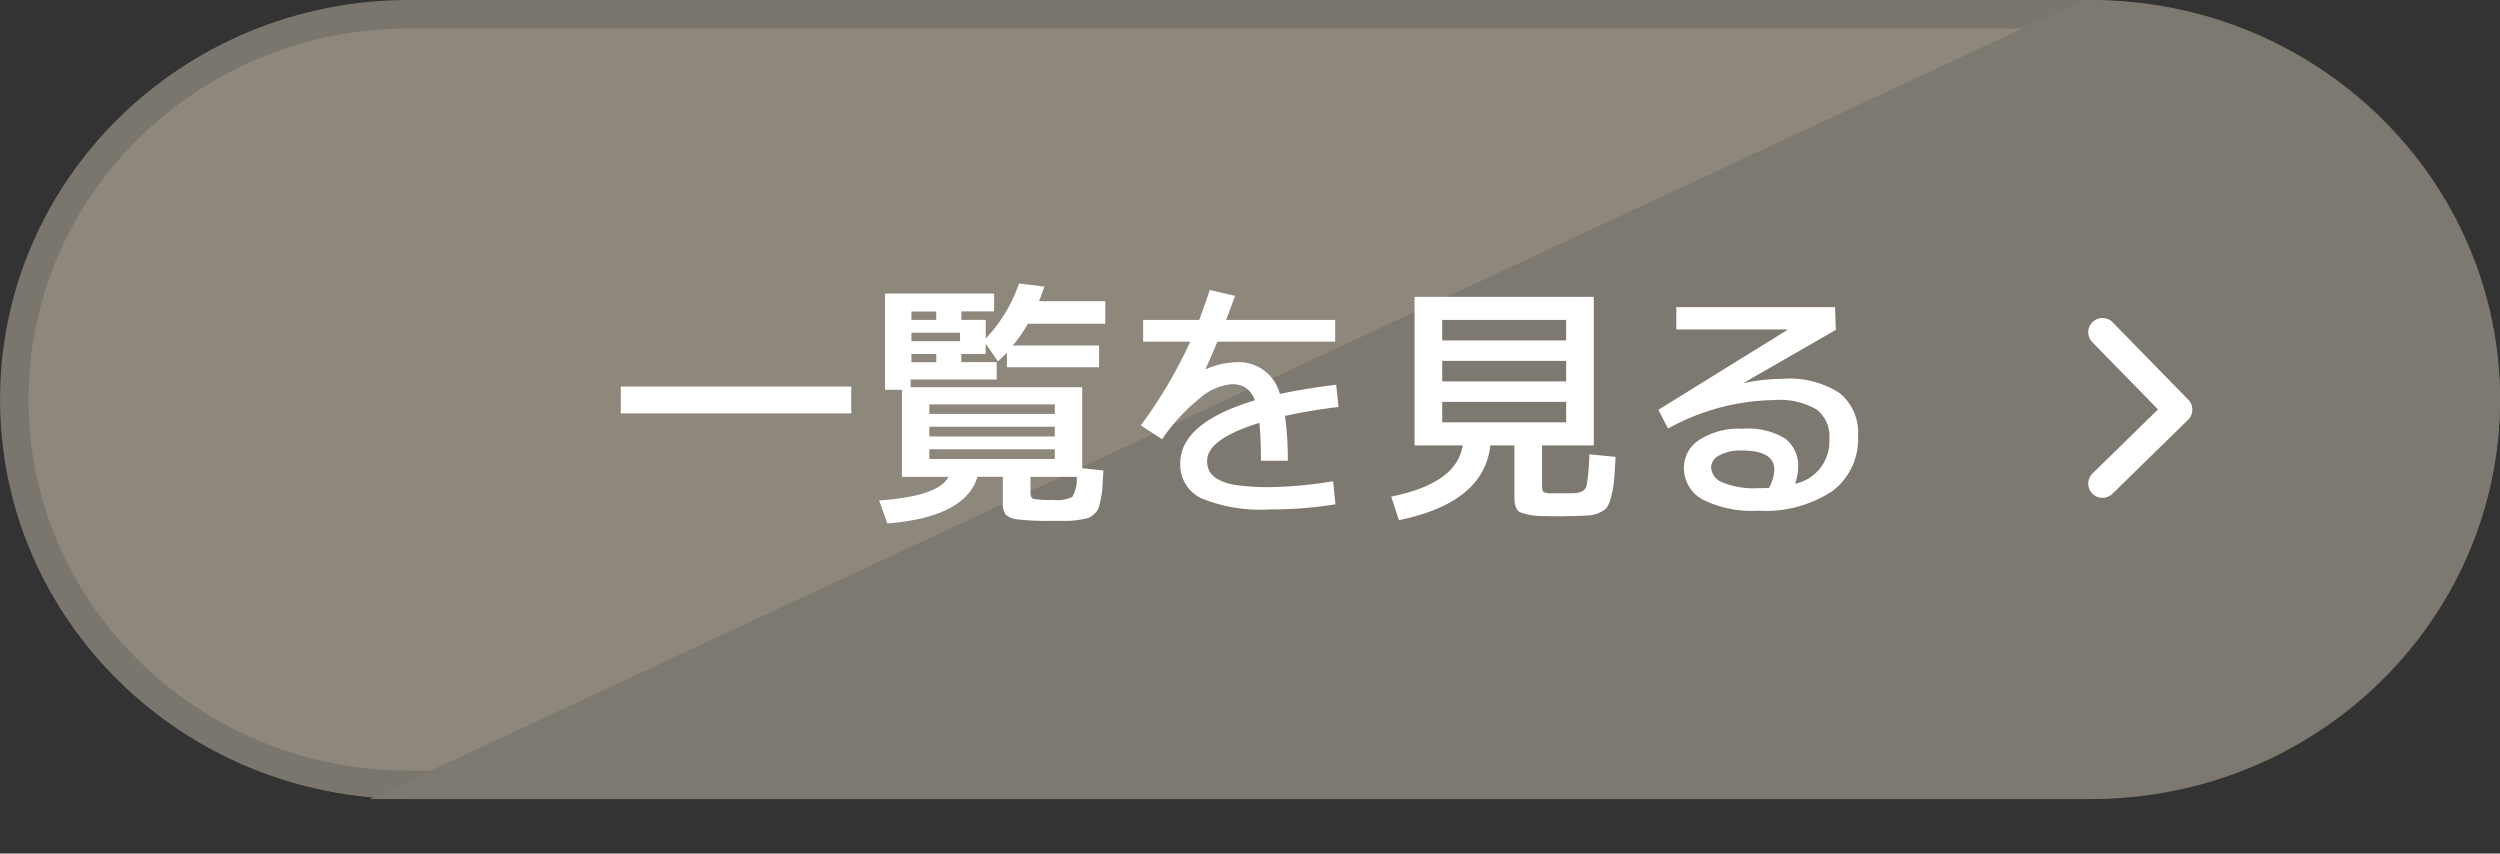
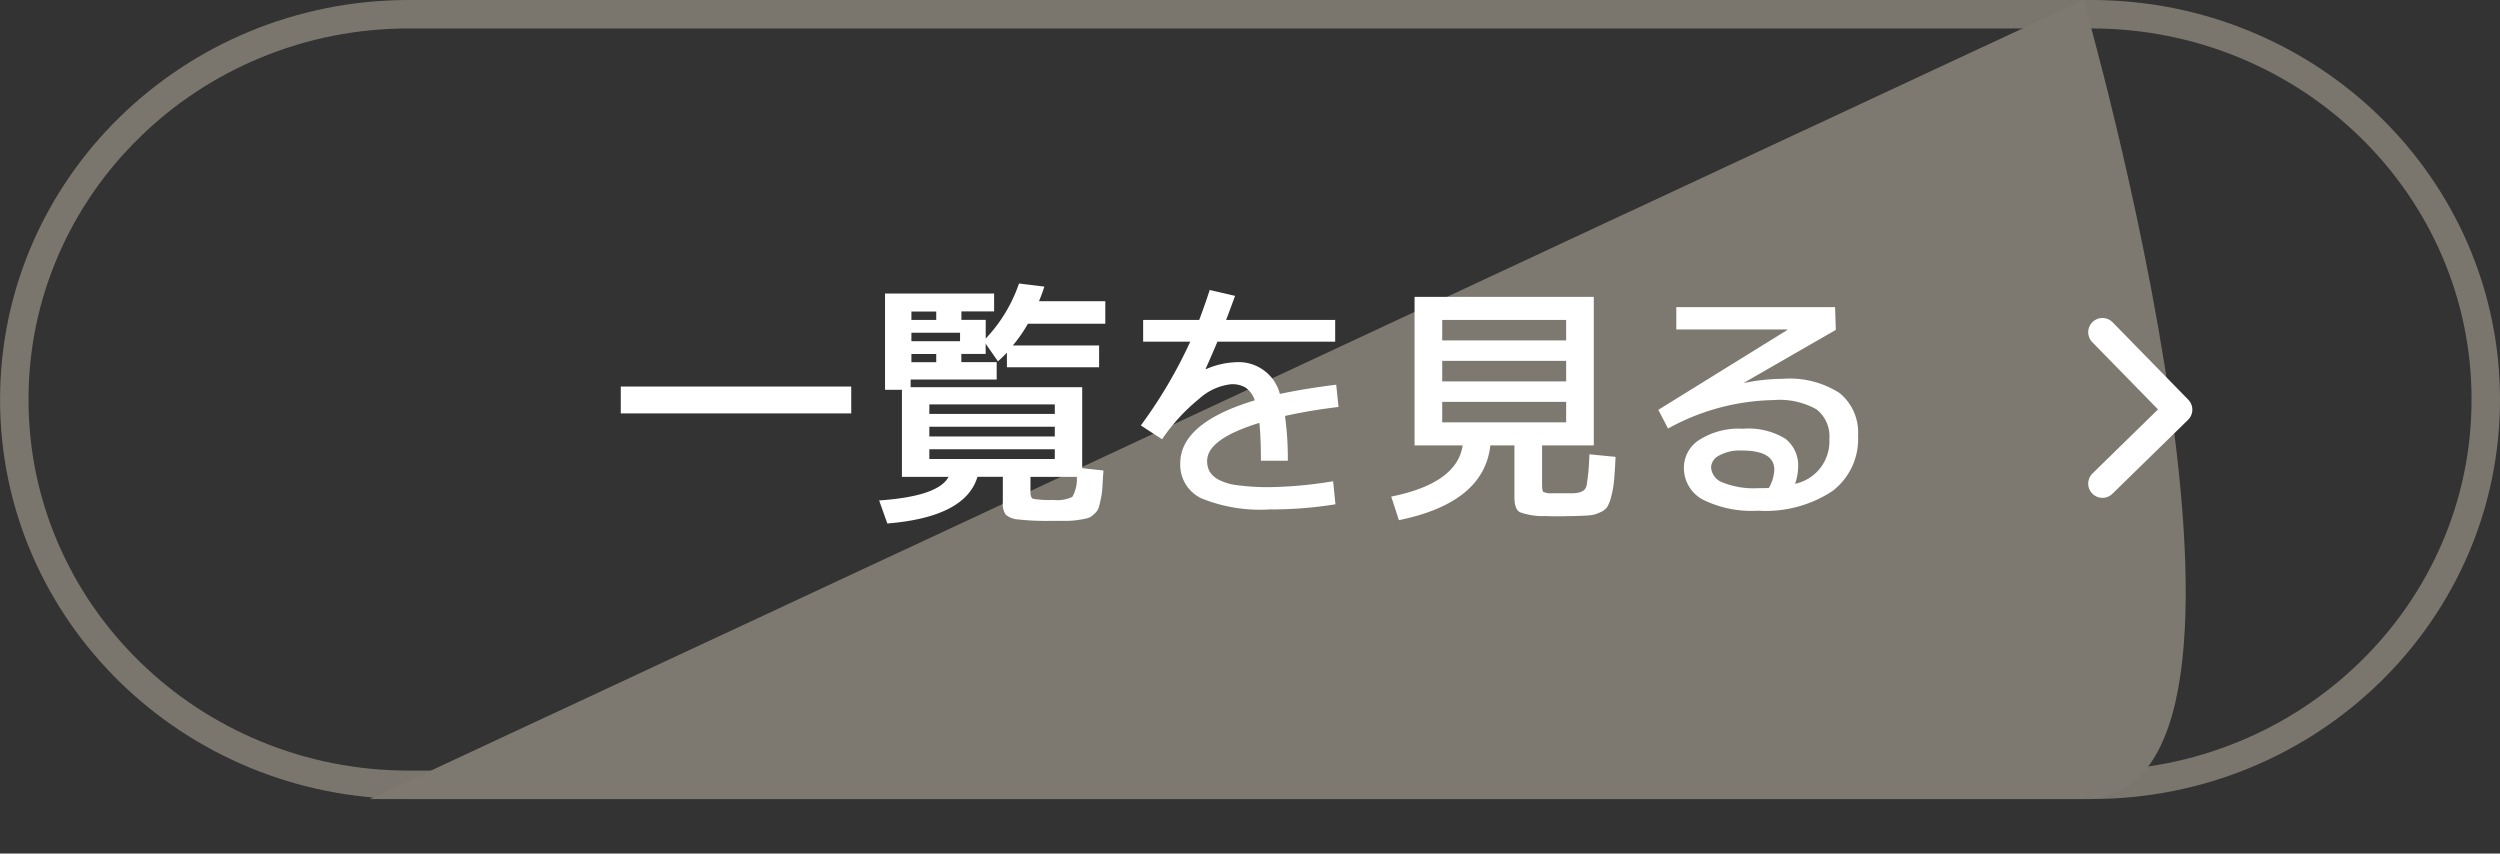
<svg xmlns="http://www.w3.org/2000/svg" width="175.742" height="60" viewBox="0 0 175.742 60">
  <rect x="0" y="0" width="175.742" height="60" fill="#333333" stroke="none" />
  <g transform="translate(4.004)">
    <g transform="translate(-4)" fill="#8d877c">
-       <path d="M 146.998 55.17 L 28.74 55.17 C 24.992 55.17 21.356 54.453 17.935 53.039 C 14.631 51.674 11.664 49.719 9.117 47.229 C 6.571 44.741 4.572 41.845 3.176 38.62 C 1.732 35.284 1 31.739 1 28.085 C 1 24.431 1.732 20.887 3.176 17.55 C 4.572 14.326 6.571 11.429 9.117 8.941 C 11.664 6.452 14.631 4.497 17.935 3.131 C 21.356 1.717 24.992 1 28.74 1 L 146.998 1 C 150.746 1 154.382 1.717 157.803 3.131 C 161.107 4.497 164.074 6.452 166.622 8.941 C 169.168 11.429 171.166 14.326 172.562 17.55 C 174.006 20.887 174.738 24.431 174.738 28.085 C 174.738 31.739 174.006 35.284 172.562 38.62 C 171.166 41.845 169.168 44.741 166.622 47.229 C 164.074 49.719 161.107 51.674 157.803 53.039 C 154.382 54.453 150.746 55.17 146.998 55.17 Z" stroke="none" />
      <path d="M 28.74 2 C 25.123 2 21.617 2.692 18.317 4.055 C 15.132 5.372 12.271 7.256 9.816 9.656 C 7.363 12.053 5.438 14.843 4.094 17.948 C 2.705 21.158 2 24.569 2 28.085 C 2 31.602 2.705 35.013 4.094 38.223 C 5.438 41.328 7.363 44.117 9.816 46.514 C 12.271 48.914 15.132 50.798 18.317 52.115 C 21.617 53.479 25.123 54.17 28.74 54.17 L 146.998 54.17 C 150.615 54.17 154.122 53.479 157.421 52.115 C 160.606 50.798 163.467 48.914 165.923 46.514 C 168.375 44.117 170.3 41.328 171.644 38.223 C 173.034 35.013 173.738 31.602 173.738 28.085 C 173.738 24.569 173.034 21.158 171.644 17.948 C 170.3 14.843 168.375 12.053 165.923 9.656 C 163.467 7.256 160.606 5.372 157.421 4.055 C 154.122 2.692 150.615 2 146.998 2 L 28.74 2 M 28.74 7.62939453125e-06 L 146.998 7.62939453125e-06 C 162.871 7.62939453125e-06 175.738 12.574 175.738 28.085 C 175.738 43.596 162.871 56.17 146.998 56.17 L 28.74 56.17 C 12.867 56.17 0 43.596 0 28.085 C 0 12.574 12.867 7.62939453125e-06 28.74 7.62939453125e-06 Z" stroke="none" fill="#7b766d" />
    </g>
-     <path d="M142.46,0c16.168,0,29.275,12.574,29.275,28.085S158.628,56.17,142.46,56.17H22Z" transform="translate(0)" fill="#7e7970" />
+     <path d="M142.46,0S158.628,56.17,142.46,56.17H22Z" transform="translate(0)" fill="#7e7970" />
    <path d="M-89.1-5.94V-7.83h16.2v1.89Zm20.43-6.57h1.746V-13.1H-68.67Zm0,1.494h3.42v-.594h-3.42Zm1.746,1.476v-.576H-68.67v.576Zm-.486,6.12v.684h8.82V-3.42Zm0-1.584v.684h8.82V-5Zm0-.9h8.82V-6.57h-8.82Zm10.746,3.816,1.494.162q-.054.774-.072,1.161a5.369,5.369,0,0,1-.117.855,6.1,6.1,0,0,1-.162.648,1.1,1.1,0,0,1-.306.4,1.177,1.177,0,0,1-.423.279,5.581,5.581,0,0,1-.639.126,5.44,5.44,0,0,1-.837.072H-58.86a18.069,18.069,0,0,1-2.313-.1,1.469,1.469,0,0,1-.864-.333,1.335,1.335,0,0,1-.207-.864v-1.8h-1.782Q-64.872,1.35-70.362,1.8L-70.938.18q4.158-.288,4.878-1.656h-3.276V-7.6h-1.188v-6.768h7.668v1.26h-2.3v.594h1.71V-11.2a10.656,10.656,0,0,0,2.34-3.87l1.782.216a10.513,10.513,0,0,1-.378,1.026h4.662v1.584H-60.48a10.068,10.068,0,0,1-1.062,1.53h6.066v1.53h-6.48v-1.026q-.2.216-.63.612l-.864-1.242v.72h-1.71v.576h2.484v1.224h-6.048v.54h12.06Zm-.378.612H-60.3V-.4q0,.4.2.468A7.156,7.156,0,0,0-58.68.144a2.408,2.408,0,0,0,1.323-.216A2.511,2.511,0,0,0-57.042-1.476Zm9.342-13.14,1.782.414q-.4,1.1-.63,1.692h7.668v1.53h-8.28q-.288.7-.828,1.908l.036.018A5.734,5.734,0,0,1-45.81-9.54a2.988,2.988,0,0,1,3.042,2.232q1.764-.378,3.96-.648l.162,1.566a37.279,37.279,0,0,0-3.762.63,21.978,21.978,0,0,1,.2,3.15H-44.1q0-1.6-.108-2.664Q-47.88-4.14-47.88-2.61a1.559,1.559,0,0,0,.162.738,1.589,1.589,0,0,0,.612.576,3.817,3.817,0,0,0,1.359.405,15.93,15.93,0,0,0,2.277.135,29.62,29.62,0,0,0,4.446-.414l.162,1.62A28.037,28.037,0,0,1-43.47.81,10.928,10.928,0,0,1-48.294.027,2.6,2.6,0,0,1-49.77-2.43q0-2.844,5.238-4.428a1.76,1.76,0,0,0-.639-.891,1.852,1.852,0,0,0-1-.243,3.978,3.978,0,0,0-2.25,1.008,13.18,13.18,0,0,0-2.628,2.862l-1.494-.972a33.111,33.111,0,0,0,3.474-5.886H-52.38v-1.53h3.942Q-48.006-13.662-47.7-14.616ZM-31.356-6.75v1.44h8.712V-6.75Zm0-2.88v1.44h8.712V-9.63Zm0-1.44h8.712v-1.44h-8.712ZM-23.67-.324h1.476A2.381,2.381,0,0,0-21.7-.387a1.044,1.044,0,0,0,.306-.153.659.659,0,0,0,.207-.45q.054-.342.1-.774t.081-1.3l1.836.18q-.054,1.1-.108,1.683a6.562,6.562,0,0,1-.2,1.116,2.583,2.583,0,0,1-.288.738,1.248,1.248,0,0,1-.522.378,2.2,2.2,0,0,1-.747.2q-.369.027-1.107.045-.162,0-.486.009t-.5.009q-.63,0-.954-.018A4.757,4.757,0,0,1-25.911,1Q-26.28.774-26.28-.036V-3.69h-1.692Q-28.422.342-34.4,1.566l-.54-1.656q4.626-.936,5.022-3.6H-33.3V-14.13h12.6V-3.69h-3.636V-.936q0,.432.09.513A1.2,1.2,0,0,0-23.67-.324ZM-6.552-.99A3.049,3.049,0,0,0-4.14-4.14a2.4,2.4,0,0,0-.9-2.079,5.274,5.274,0,0,0-3.024-.657,15.873,15.873,0,0,0-7.416,2l-.684-1.314,9.072-5.616v-.036H-14.9V-13.41h11.16l.054,1.6L-10.134-8.1l.018.018a13.618,13.618,0,0,1,2.7-.288A6.477,6.477,0,0,1-3.411-7.362,3.584,3.584,0,0,1-2.124-4.356,4.578,4.578,0,0,1-3.942-.468,8.526,8.526,0,0,1-9.144.9,7.69,7.69,0,0,1-13.059.108,2.509,2.509,0,0,1-14.364-2.16a2.309,2.309,0,0,1,1.08-1.917,5.149,5.149,0,0,1,3.06-.783,4.983,4.983,0,0,1,2.979.693A2.37,2.37,0,0,1-6.336-2.16,3.624,3.624,0,0,1-6.552-.99ZM-8.388-.7A2.9,2.9,0,0,0-8.01-1.98q0-1.35-2.286-1.35a3.03,3.03,0,0,0-1.593.351.987.987,0,0,0-.567.819,1.211,1.211,0,0,0,.8,1.071,5.852,5.852,0,0,0,2.511.405Q-8.622-.684-8.388-.7Z" transform="translate(128.735 35)" fill="#fff" />
    <path d="M-17325.473-2179.706l5.32,5.443-5.32,5.2" transform="translate(17469.264 2203.06)" fill="none" stroke="#fff" stroke-linecap="round" stroke-linejoin="round" stroke-width="2" />
  </g>
</svg>